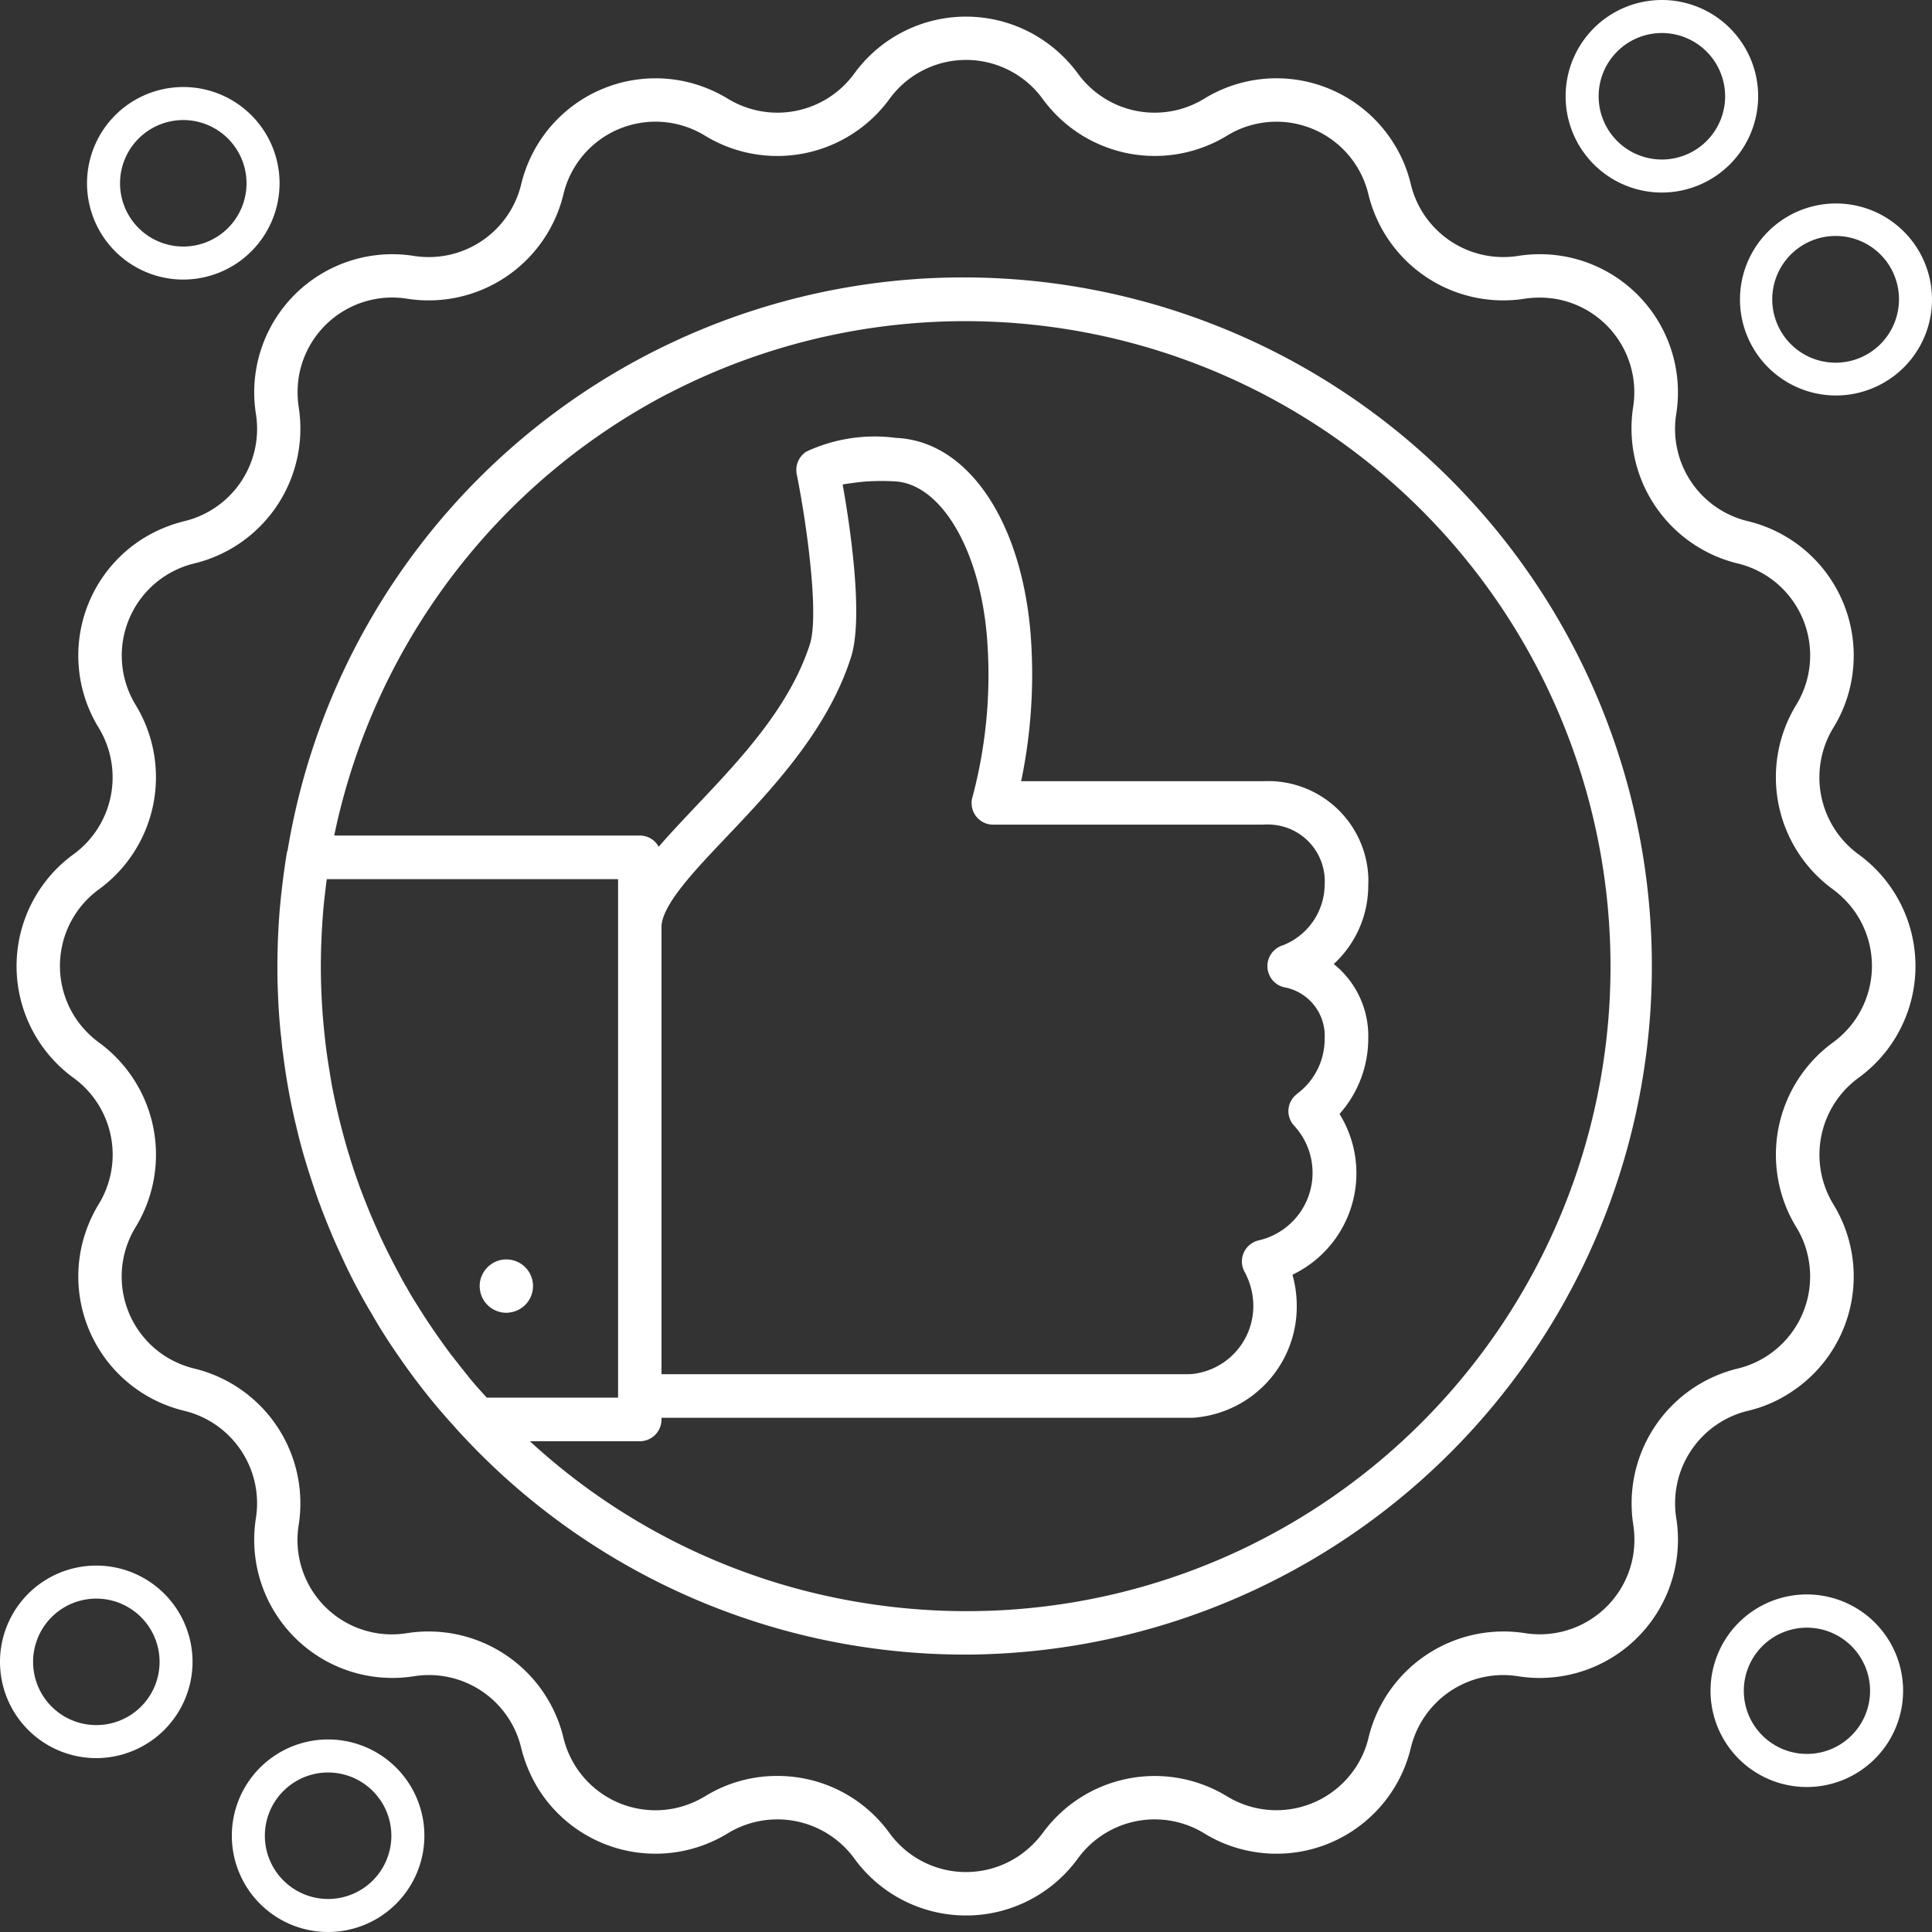
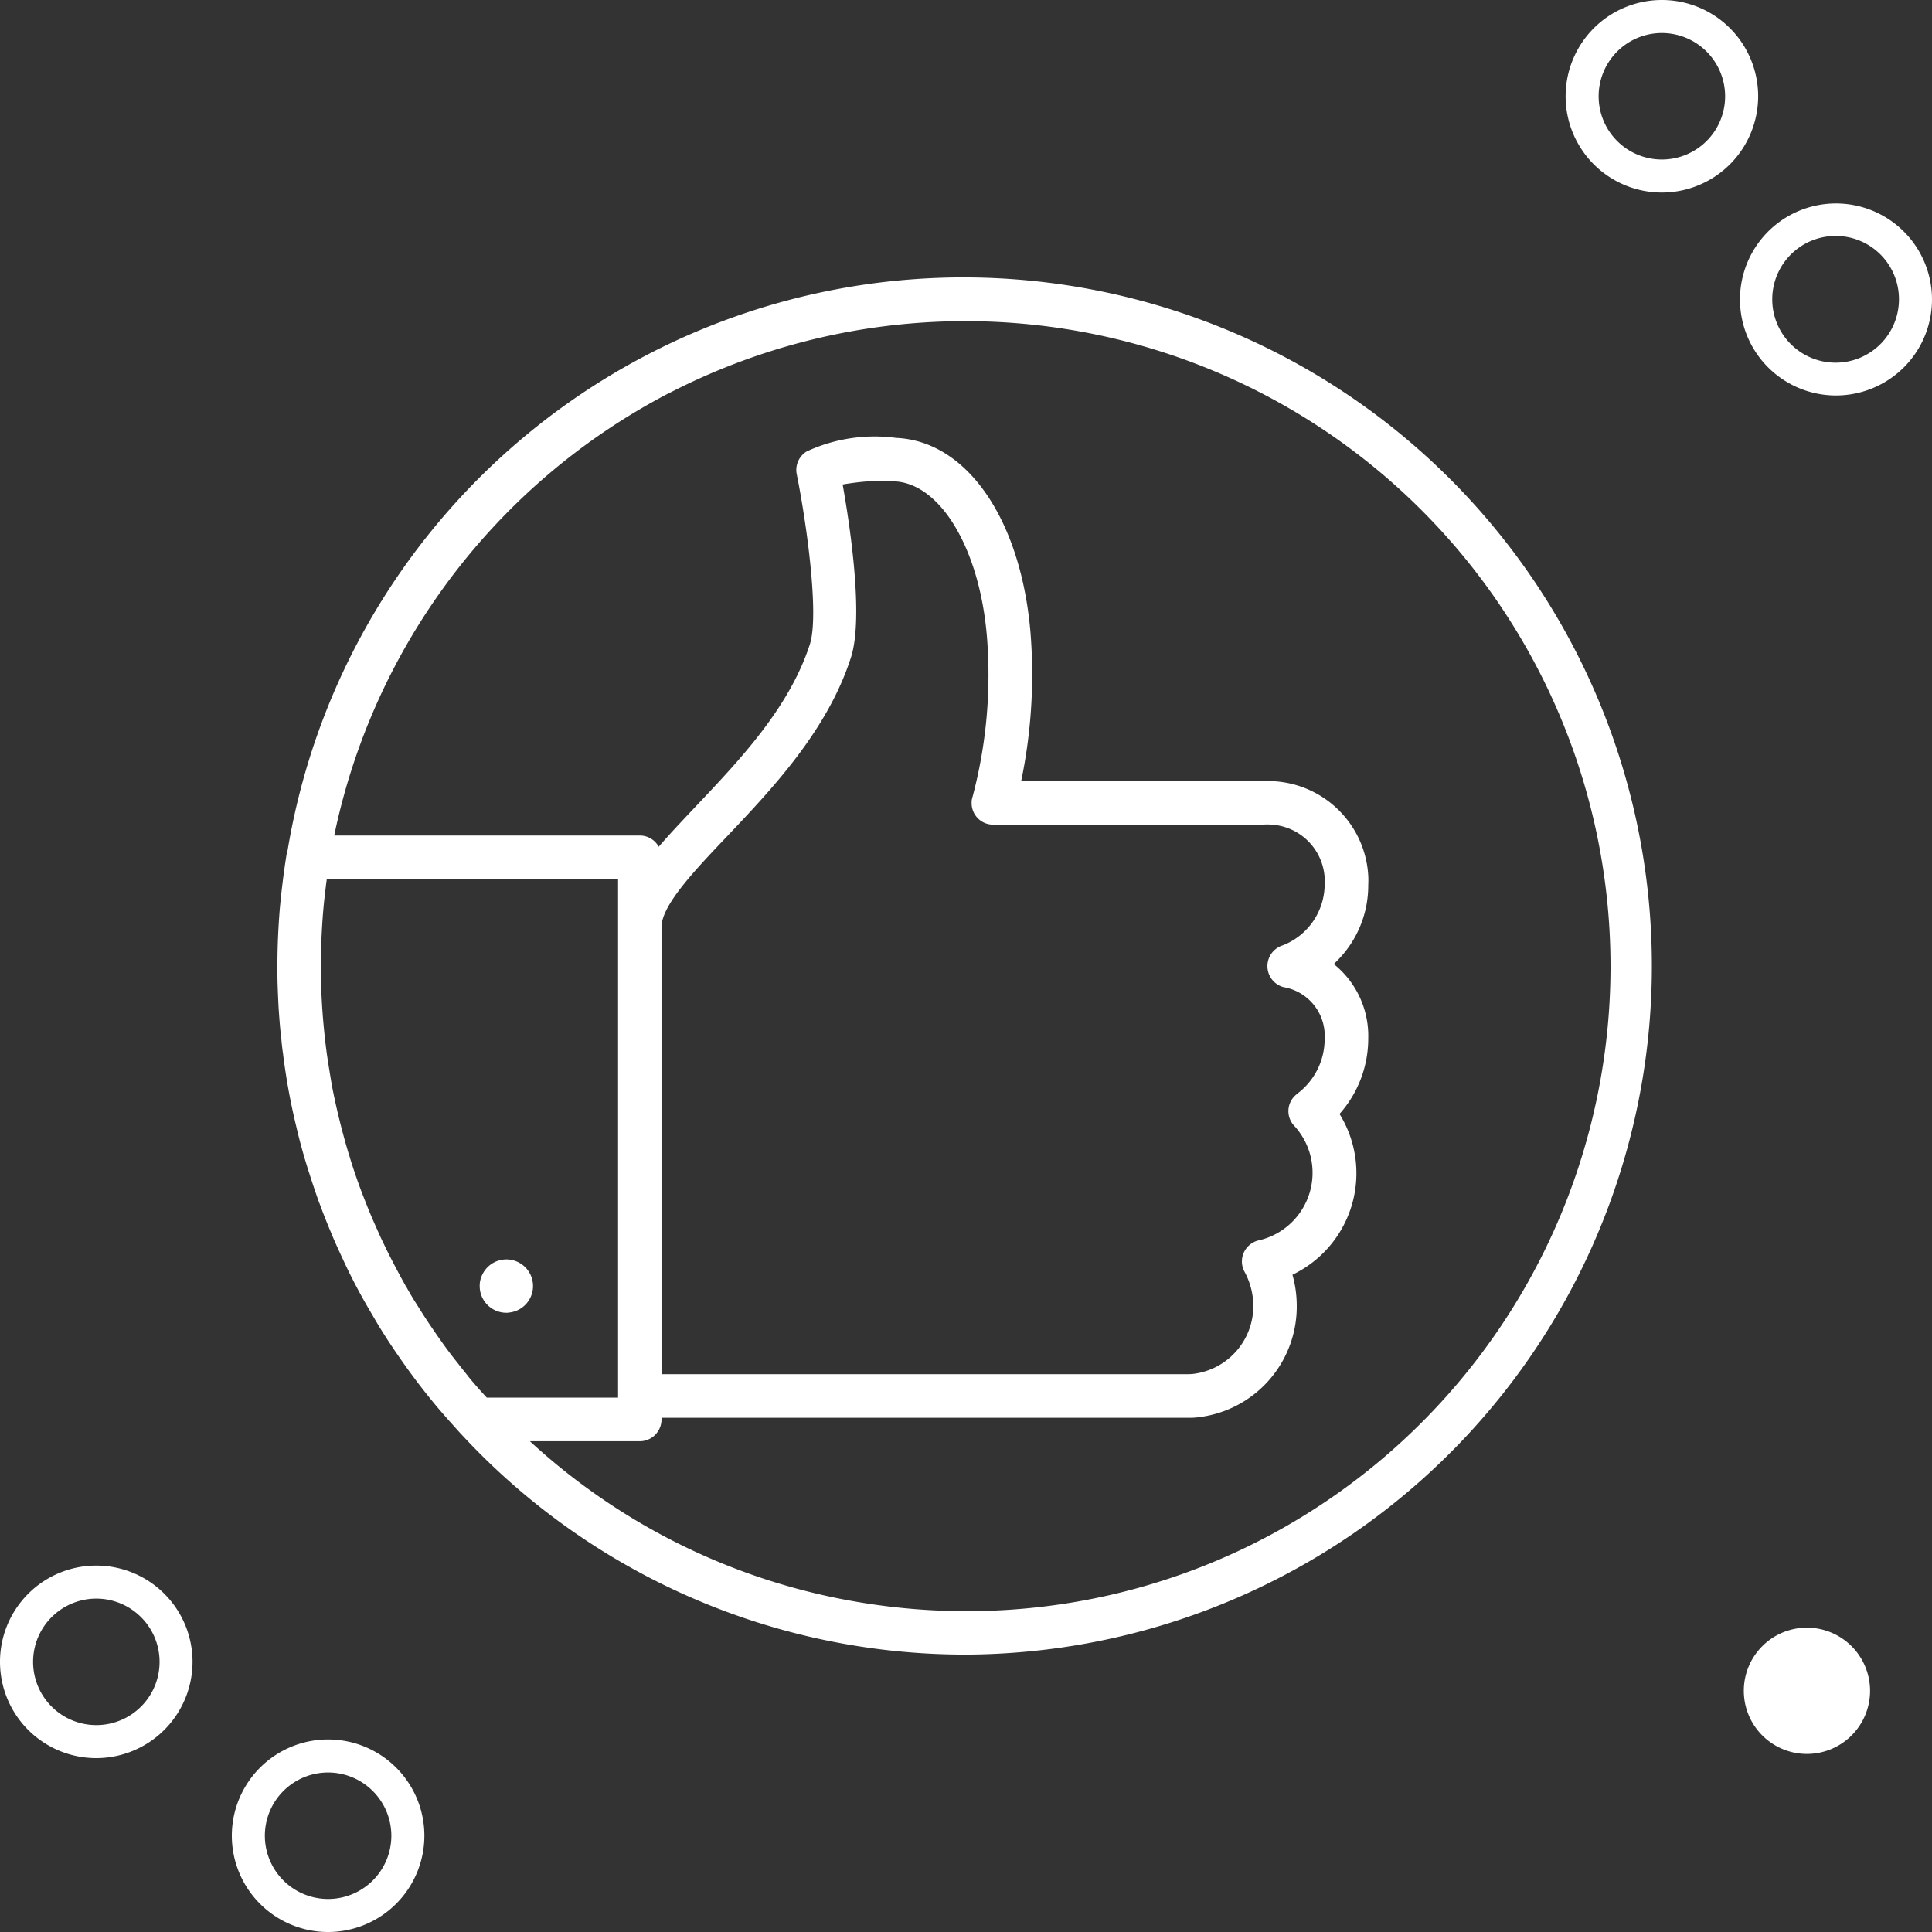
<svg xmlns="http://www.w3.org/2000/svg" id="Grupo_2078" data-name="Grupo 2078" width="117" height="117" viewBox="0 0 117 117">
  <rect x="0" y="0" width="117" height="117" fill="#333333" stroke="none" />
  <defs>
    <style>
      .cls-1 {
        fill: #fff;
      }

      .cls-2 {
        clip-path: url(#clip-path);
      }
    </style>
    <clipPath id="clip-path">
      <rect id="Rectángulo_464" data-name="Rectángulo 464" class="cls-1" width="117" height="117" />
    </clipPath>
  </defs>
  <g id="Grupo_2077" data-name="Grupo 2077" class="cls-2">
-     <path id="Trazado_15531" data-name="Trazado 15531" class="cls-1" d="M11.1,16.93h0a5.83,5.83,0,1,1,5.83-5.83,5.836,5.836,0,0,1-5.83,5.83Zm0-9.66A3.83,3.83,0,1,0,14.93,11.1,3.834,3.834,0,0,0,11.1,7.27" />
    <path id="Trazado_15532" data-name="Trazado 15532" class="cls-1" d="M100.642,11.66h0a5.83,5.83,0,1,1,5.83-5.83,5.836,5.836,0,0,1-5.83,5.83Zm0-9.66a3.83,3.83,0,1,0,3.83,3.83A3.834,3.834,0,0,0,100.64,2" />
    <path id="Trazado_15533" data-name="Trazado 15533" class="cls-1" d="M111.17,23.95a5.814,5.814,0,1,1,4.131-1.707,5.831,5.831,0,0,1-4.131,1.707m0-9.66A3.837,3.837,0,1,0,115,18.12a3.829,3.829,0,0,0-3.83-3.83" />
    <path id="Trazado_15534" data-name="Trazado 15534" class="cls-1" d="M5.834,106.47a5.83,5.83,0,1,1,5.826-5.83,5.838,5.838,0,0,1-5.826,5.83m0-9.66a3.83,3.83,0,1,0,3.83,3.83,3.834,3.834,0,0,0-3.83-3.83" />
    <path id="Trazado_15535" data-name="Trazado 15535" class="cls-1" d="M19.88,117a5.83,5.83,0,1,1,5.82-5.83A5.837,5.837,0,0,1,19.88,117m0-9.66a3.83,3.83,0,1,0,3.82,3.83,3.834,3.834,0,0,0-3.82-3.83" />
-     <path id="Trazado_15536" data-name="Trazado 15536" class="cls-1" d="M109.42,108.22a5.831,5.831,0,1,1,4.121-1.707,5.836,5.836,0,0,1-4.121,1.707m0-9.65a3.823,3.823,0,1,0,3.83,3.82,3.829,3.829,0,0,0-3.83-3.82" />
-     <path id="Trazado_15537" data-name="Trazado 15537" class="cls-1" d="M112.54,51.73a5.768,5.768,0,0,1-1.52-7.65,8.229,8.229,0,0,0,1.01-2.43,8.372,8.372,0,0,0-6.19-10.09,5.742,5.742,0,0,1-4.33-6.48,8.366,8.366,0,0,0-9.59-9.58,5.762,5.762,0,0,1-6.48-4.33,8.133,8.133,0,0,0-1.01-2.44A8.365,8.365,0,0,0,72.92,5.98a5.744,5.744,0,0,1-7.64-1.52A8.461,8.461,0,0,0,63.41,2.6,8.363,8.363,0,0,0,51.73,4.46a5.758,5.758,0,0,1-7.65,1.52,8.564,8.564,0,0,0-2.44-1.01,8.368,8.368,0,0,0-10.08,6.2,5.756,5.756,0,0,1-6.48,4.33,8.365,8.365,0,0,0-9.58,9.58,5.751,5.751,0,0,1-4.33,6.48,8.684,8.684,0,0,0-2.44,1.01A8.365,8.365,0,0,0,5.98,44.08a5.767,5.767,0,0,1-1.52,7.65A8.207,8.207,0,0,0,2.6,53.59,8.366,8.366,0,0,0,4.46,65.28a5.746,5.746,0,0,1,1.52,7.64,8.564,8.564,0,0,0-1.01,2.44,8.368,8.368,0,0,0,6.2,10.08,5.762,5.762,0,0,1,4.33,6.48,8.369,8.369,0,0,0,9.58,9.59,5.742,5.742,0,0,1,6.48,4.33,8.684,8.684,0,0,0,1.01,2.44,8.373,8.373,0,0,0,11.51,2.74,5.768,5.768,0,0,1,7.65,1.52,8.363,8.363,0,0,0,13.55,0,5.754,5.754,0,0,1,7.64-1.52,8.133,8.133,0,0,0,2.44,1.01,8.364,8.364,0,0,0,10.08-6.19,5.753,5.753,0,0,1,6.48-4.33,8.371,8.371,0,0,0,9.59-9.59,5.762,5.762,0,0,1,4.33-6.48,7.972,7.972,0,0,0,2.43-1.01,8.365,8.365,0,0,0,2.75-11.51,5.766,5.766,0,0,1,1.52-7.64,8.364,8.364,0,0,0,0-13.55M108.77,74.3a5.507,5.507,0,0,1,.69,1.66,5.735,5.735,0,0,1-4.23,6.92,8.4,8.4,0,0,0-6.32,9.46,6.034,6.034,0,0,1,0,1.8,5.735,5.735,0,0,1-6.57,4.76,8.412,8.412,0,0,0-9.46,6.32,5.564,5.564,0,0,1-.69,1.67,5.744,5.744,0,0,1-7.89,1.89A8.393,8.393,0,0,0,63.15,111a6.022,6.022,0,0,1-1.29,1.28,5.727,5.727,0,0,1-8-1.28,8.354,8.354,0,0,0-6.8-3.45h-.01a8.273,8.273,0,0,0-4.35,1.23,5.954,5.954,0,0,1-1.67.69,5.731,5.731,0,0,1-6.91-4.24,8.406,8.406,0,0,0-9.46-6.33,5.714,5.714,0,0,1-6.57-6.56,8.4,8.4,0,0,0-6.32-9.46,5.954,5.954,0,0,1-1.67-.69A5.733,5.733,0,0,1,8.22,74.3,8.408,8.408,0,0,0,6,63.14a5.976,5.976,0,0,1-1.28-1.28A5.738,5.738,0,0,1,6,53.85,8.4,8.4,0,0,0,8.22,42.7a5.74,5.74,0,0,1,3.55-8.58,8.4,8.4,0,0,0,6.32-9.46,6.1,6.1,0,0,1,0-1.81,5.735,5.735,0,0,1,6.57-4.76,8.395,8.395,0,0,0,9.46-6.32,5.673,5.673,0,0,1,.69-1.67A5.733,5.733,0,0,1,42.7,8.22,8.408,8.408,0,0,0,53.86,6a5.736,5.736,0,0,1,9.29,0A8.4,8.4,0,0,0,74.3,8.22a5.615,5.615,0,0,1,1.66-.69,5.726,5.726,0,0,1,6.91,4.24,8.4,8.4,0,0,0,9.46,6.32,6.1,6.1,0,0,1,1.81,0,5.735,5.735,0,0,1,4.76,6.57,8.42,8.42,0,0,0,6.32,9.46,5.673,5.673,0,0,1,1.67.69,5.731,5.731,0,0,1,1.88,7.89,8.4,8.4,0,0,0,2.22,11.15,5.975,5.975,0,0,1,1.28,1.28,5.731,5.731,0,0,1-1.28,8.01,8.418,8.418,0,0,0-2.22,11.16" />
+     <path id="Trazado_15536" data-name="Trazado 15536" class="cls-1" d="M109.42,108.22m0-9.65a3.823,3.823,0,1,0,3.83,3.82,3.829,3.829,0,0,0-3.83-3.82" />
    <path id="Trazado_15538" data-name="Trazado 15538" class="cls-1" d="M58.5,16.8A41.49,41.49,0,0,0,17.42,51.48v.01a.794.794,0,0,0-.06.22c-.09.56-.17,1.12-.24,1.69s-.13,1.12-.18,1.69c-.09,1.13-.14,2.27-.14,3.41,0,.36,0,.72.01,1.08.02.53.04,1.05.07,1.57.04.56.08,1.13.15,1.69.03.33.06.65.11.97.04.35.09.69.14,1.03.17,1.13.39,2.26.66,3.37.21.91.46,1.81.74,2.69a.564.564,0,0,0,.04.12c.19.61.4,1.22.61,1.82l.01.01c.22.6.46,1.21.71,1.8.01.03.02.05.03.08.24.57.5,1.13.76,1.69.41.88.86,1.74,1.34,2.58.16.28.33.56.49.84.49.84,1.02,1.65,1.58,2.45.74,1.07,1.54,2.11,2.38,3.1.22.25.43.5.65.74s.43.49.66.73A41.548,41.548,0,0,0,58.5,100.2c.63,0,1.25-.02,1.87-.05A41.7,41.7,0,0,0,58.5,16.8M75.41,93.73A38.892,38.892,0,0,1,58.5,97.57a39.325,39.325,0,0,1-6.28-.51,38.827,38.827,0,0,1-20.13-9.78h6.66a1.317,1.317,0,0,0,1.31-1.32v-.1H71.99a3.617,3.617,0,0,0,.46-.02,6.744,6.744,0,0,0,6.08-6.77,6.92,6.92,0,0,0-.26-1.87c.22-.11.44-.23.65-.36a6.812,6.812,0,0,0,2.2-9.38,6.869,6.869,0,0,0,1.74-4.57,5.58,5.58,0,0,0-2.09-4.51,6.456,6.456,0,0,0,2.09-4.79,5.228,5.228,0,0,0,0-.56,6.076,6.076,0,0,0-6.39-5.72H61.84a31.729,31.729,0,0,0,.56-9.07c-.6-6.84-3.87-11.54-8.13-11.72a9.8,9.8,0,0,0-5.42.82,1.314,1.314,0,0,0-.6,1.38c.61,3.03,1.36,8.5.8,10.28-1.23,3.84-4.25,7.02-6.91,9.83-.82.87-1.58,1.67-2.25,2.45a1.293,1.293,0,0,0-1.15-.68H20.24A39.164,39.164,0,0,1,40.45,23.84h.01A39.075,39.075,0,1,1,75.43,93.72a.035.035,0,0,1-.02.01M26.64,81.11c-.34-.49-.68-.98-1-1.48-.16-.25-.32-.51-.48-.76s-.31-.51-.46-.77c-.04-.07-.08-.15-.12-.22h-.01c-.39-.7-.77-1.42-1.13-2.14l-.39-.81-.36-.81c-.12-.27-.24-.55-.35-.82s-.22-.55-.33-.83-.21-.55-.31-.83q-.27-.75-.51-1.53a1.975,1.975,0,0,0-.08-.26,42.757,42.757,0,0,1-1.02-4.16c-.1-.61-.2-1.21-.29-1.82-.04-.3-.08-.59-.11-.89a39.316,39.316,0,0,1-.26-4.48c0-.41.01-.83.02-1.24,0-.07.01-.13.01-.18.01-.35.03-.7.05-1.04.03-.5.07-.99.12-1.48.04-.34.08-.69.12-1.03.01-.1.03-.19.04-.29H37.43v31.4H29.48c-.39-.42-.77-.85-1.13-1.29a.156.156,0,0,0-.06-.08c-.19-.24-.38-.47-.56-.71q-.57-.705-1.08-1.44a.01.01,0,0,0-.01-.01M51.03,29.34q.705-.12,1.41-.18h.01a13.764,13.764,0,0,1,1.7-.01c2.78.11,5.15,4.03,5.61,9.32a28.735,28.735,0,0,1-.87,9.81,1.024,1.024,0,0,0-.05.35,1.3,1.3,0,0,0,1.31,1.31H76.46a3.367,3.367,0,0,1,.55,0,3.434,3.434,0,0,1,3.21,3.64,3.98,3.98,0,0,1-2.54,3.67,1.317,1.317,0,0,0,.05,2.53,2.99,2.99,0,0,1,2.49,3.11,4.135,4.135,0,0,1-1.67,3.35c-.03.03-.07.06-.1.09a1.293,1.293,0,0,0-.07,1.85,4.2,4.2,0,0,1-2.13,6.93,1.141,1.141,0,0,0-.35.13,1.305,1.305,0,0,0-.53,1.78,4.385,4.385,0,0,1,.53,2.03,4.141,4.141,0,0,1-3.71,4.16l-.2.01H40.06V56.05c.11-1.33,1.98-3.31,3.97-5.4,2.72-2.87,6.1-6.43,7.51-10.86.77-2.44-.07-7.99-.51-10.45" />
    <path id="Trazado_15539" data-name="Trazado 15539" class="cls-1" d="M30.67,79.5a.528.528,0,0,0,.13-.01,1.613,1.613,0,1,0-1.6-2.28,1.5,1.5,0,0,0-.15.67,1.613,1.613,0,0,0,1.62,1.62" />
  </g>
</svg>